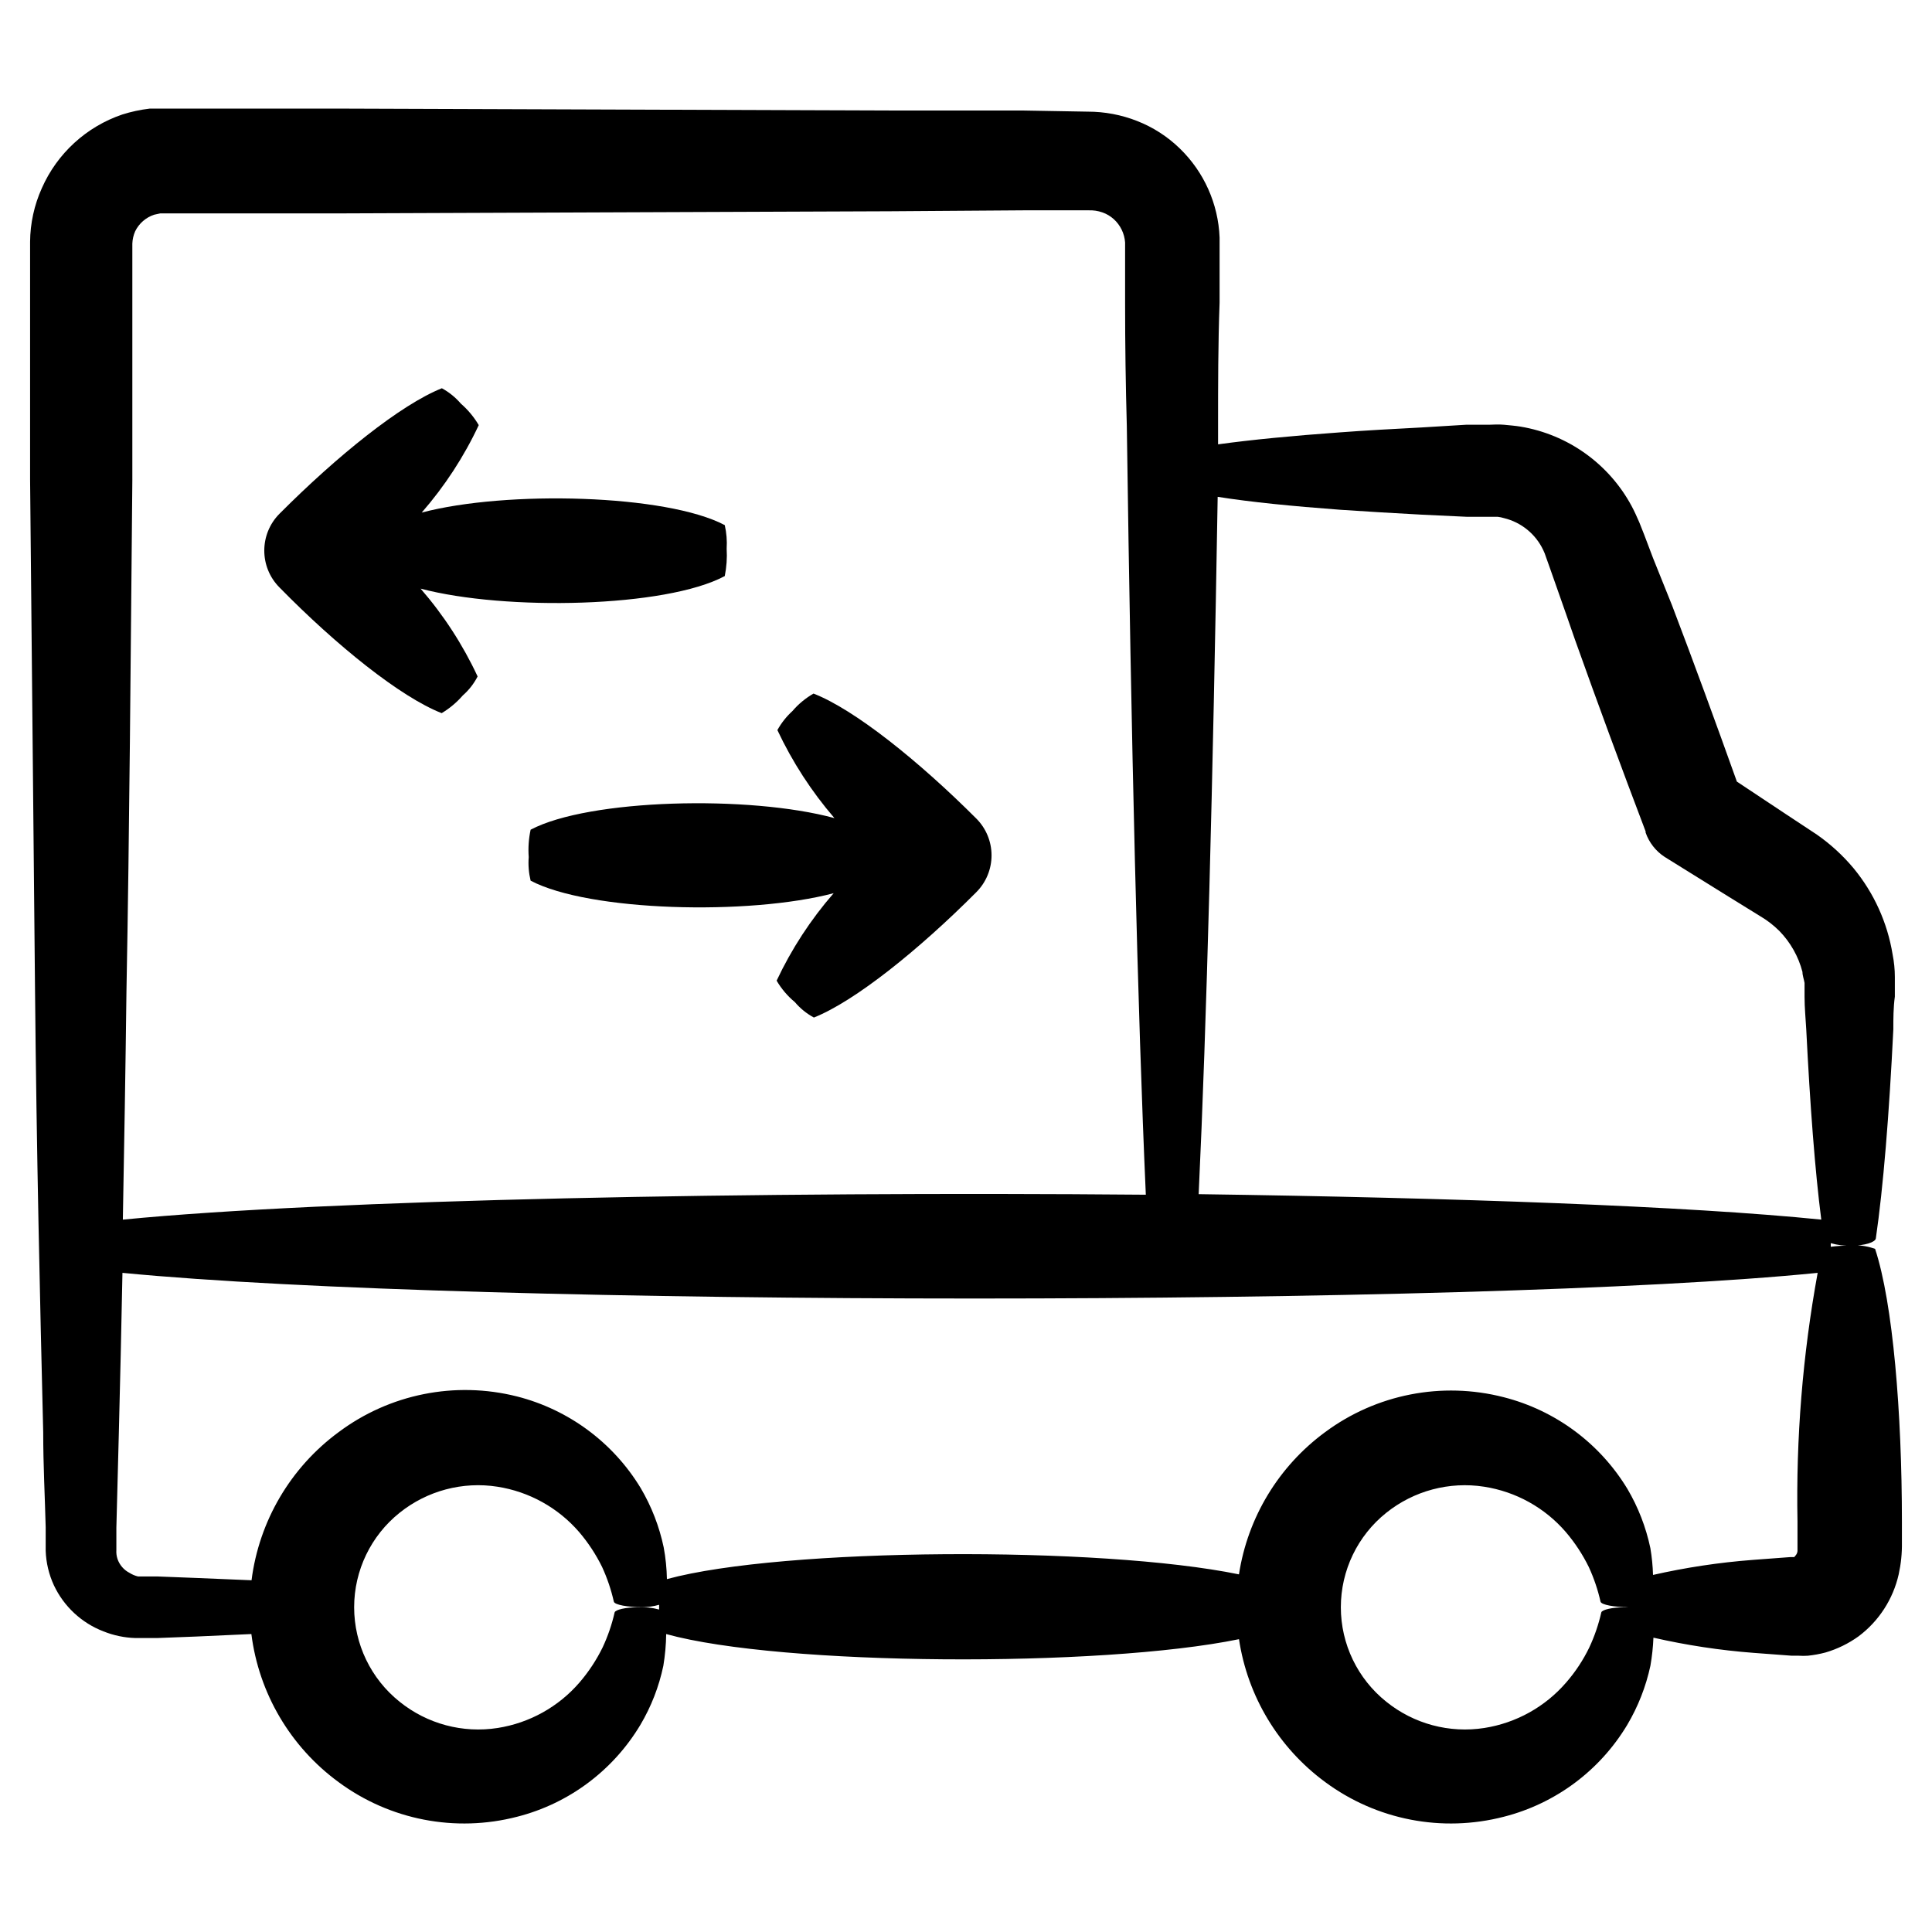
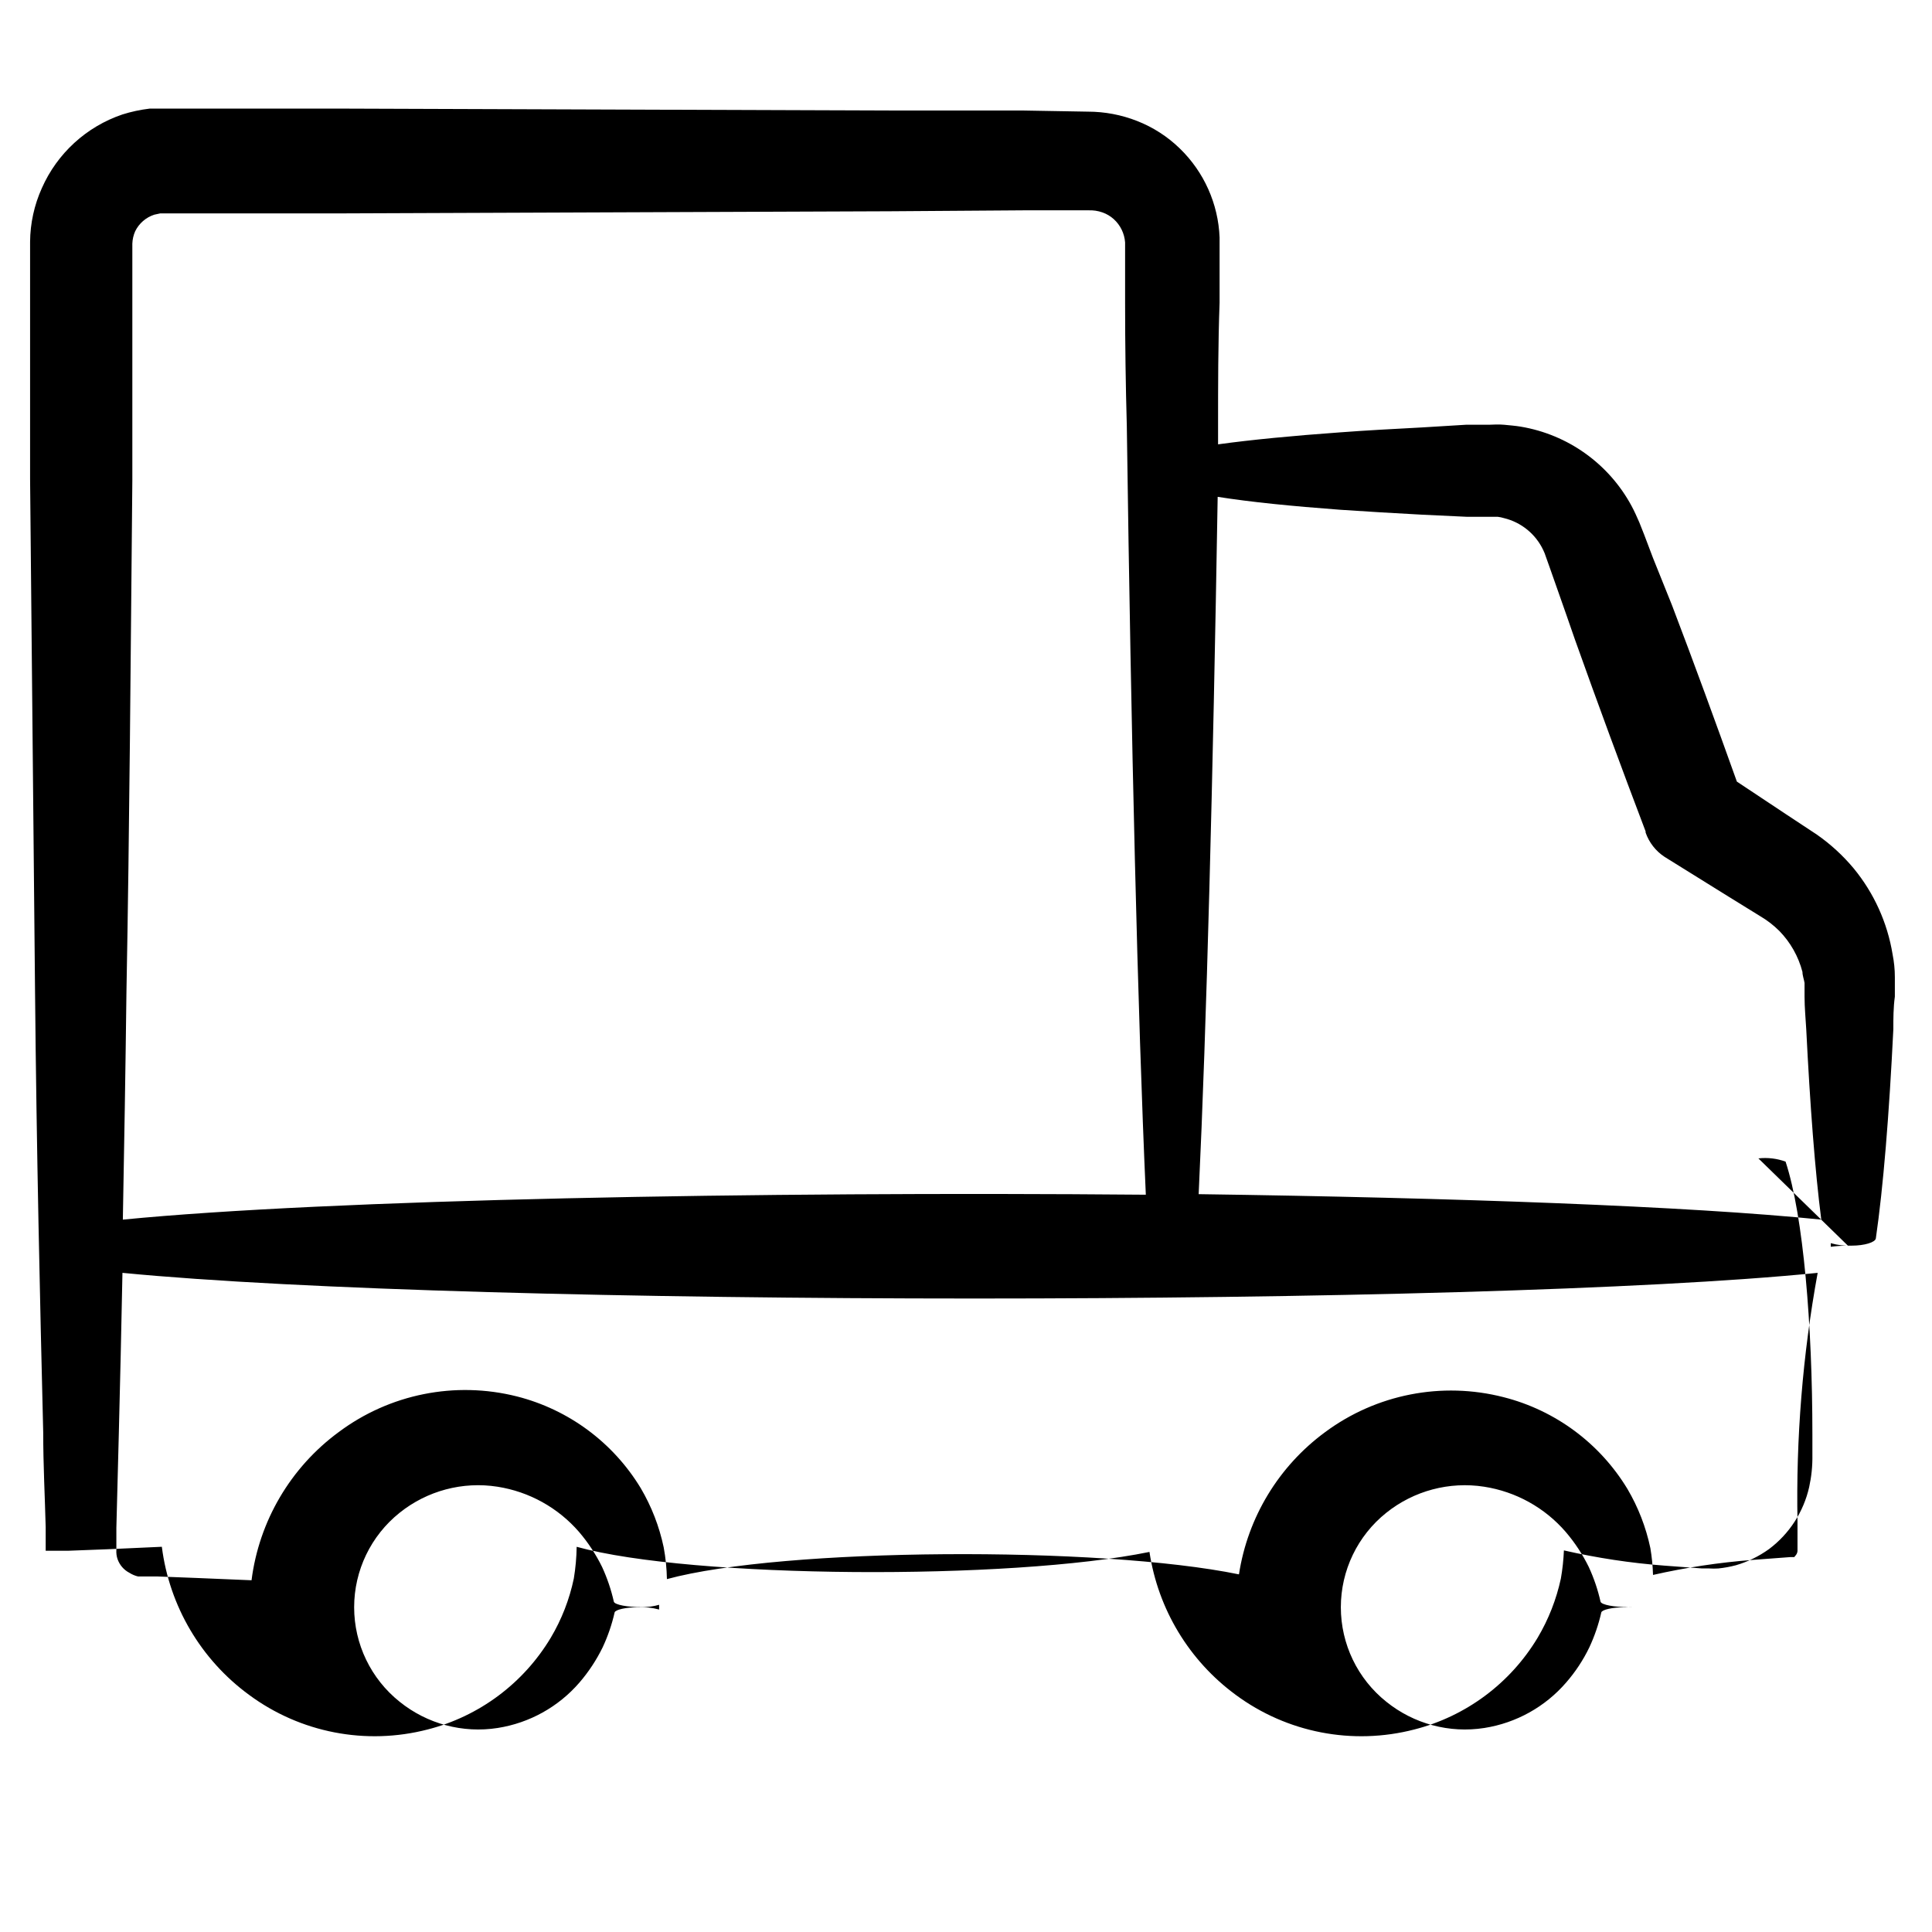
<svg xmlns="http://www.w3.org/2000/svg" fill="#000000" width="800px" height="800px" version="1.1" viewBox="144 144 512 512">
  <g>
-     <path d="m284.62 363.88c-0.512 2.383-0.68 4.824-0.504 7.254-0.164 2.098 0.008 4.207 0.504 6.25 15.418 8.16 57.785 9.27 80.309 3.324-6.086 6.988-11.172 14.789-15.113 23.176 1.266 2.164 2.902 4.09 4.836 5.691 1.406 1.664 3.117 3.051 5.039 4.082 10.883-4.332 27.809-17.938 43.023-33.199v-0.004c2.598-2.59 4.055-6.106 4.055-9.773s-1.457-7.184-4.055-9.773c-15.113-15.113-32.195-28.867-43.125-33.102-2.117 1.215-4.012 2.781-5.594 4.637-1.594 1.453-2.938 3.152-3.981 5.039 3.957 8.426 9.043 16.273 15.117 23.324-22.574-6.144-65.094-5.086-80.512 3.074z" />
-     <path d="m261.05 332.99c2.102-1.258 3.988-2.84 5.594-4.688 1.617-1.414 2.949-3.121 3.93-5.035-3.93-8.426-9.016-16.262-15.113-23.277 22.469 5.945 64.992 5.039 80.609-3.324 0.48-2.387 0.652-4.824 0.504-7.254 0.133-2.098-0.035-4.203-0.504-6.25-15.418-8.16-57.836-9.27-80.309-3.324 6.09-6.984 11.18-14.785 15.113-23.176-1.258-2.141-2.859-4.062-4.734-5.691-1.418-1.656-3.125-3.039-5.039-4.082-10.883 4.332-27.762 17.938-43.023 33.25-5.383 5.406-5.383 14.145 0 19.551 15.113 15.414 32.039 29.02 42.973 33.301z" />
-     <path d="m633.71 474.11c-1.516 0-3.031 0.102-4.535 0.301v-0.957c1.785 0.516 3.641 0.738 5.492 0.656 3.527 0 6.297-0.906 6.449-1.914 1.965-13.504 3.527-32.695 4.637-55.418 0-2.82 0-5.742 0.402-8.664v-5.188c0-2.016-0.203-4.031-0.605-6.047v-0.004c-1.371-8.371-4.934-16.227-10.328-22.773-2.832-3.391-6.102-6.387-9.723-8.918l-8.312-5.488-12.898-8.566c-5.543-15.516-11.285-31.234-17.18-46.703l-5.039-12.543-2.367-6.246-1.258-3.176c-0.656-1.512-1.309-2.973-2.066-4.383-6.019-11.164-16.863-18.918-29.371-21.012-1.461-0.25-2.973-0.352-4.434-0.504s-3.223 0-4.031 0h-6.047l-11.586 0.707c-7.656 0.402-15.113 0.805-21.766 1.309-12.645 0.906-23.578 1.965-32.344 3.176v-5.039c0-10.629 0-21.512 0.402-32.496v-8.312-8.969c-0.352-8.918-4.121-17.359-10.531-23.578-3.25-3.168-7.106-5.648-11.336-7.305-4.156-1.633-8.582-2.469-13.047-2.469l-17.18-0.301h-35.266l-144.64-0.504h-47.863-3.68 0.004c-2.465 0.293-4.891 0.812-7.258 1.562-9.516 3.231-17.246 10.301-21.309 19.496-2.023 4.484-3.09 9.34-3.125 14.258v9.219 17.984 35.668c0.453 47.207 0.906 92.852 1.309 135.47s1.309 82.121 2.168 117.09c0 8.766 0.453 17.18 0.656 25.191v6.25c0.109 3.156 0.844 6.254 2.164 9.121 2.641 5.625 7.352 10.012 13.152 12.242 2.68 1.074 5.527 1.672 8.41 1.762h5.848l10.48-0.402 14.461-0.656-0.004 0.004c1.984 15.703 10.348 29.898 23.125 39.246 13.578 10.035 30.961 13.402 47.309 9.168 13.668-3.481 25.402-12.23 32.645-24.332 2.883-4.852 4.941-10.148 6.098-15.672 0.461-2.781 0.715-5.594 0.754-8.41 30.531 8.465 114.97 8.918 151.8 1.359 2.273 15.172 10.508 28.809 22.875 37.887 13.578 10.035 30.961 13.402 47.309 9.168 13.68-3.481 25.434-12.227 32.695-24.332 2.883-4.859 4.957-10.148 6.148-15.672 0.43-2.465 0.699-4.953 0.805-7.453 8.738 1.996 17.613 3.344 26.551 4.027l10.078 0.754h1.914v0.004c0.789 0.051 1.578 0.051 2.367 0 1.582-0.164 3.148-0.449 4.684-0.855 3.144-0.922 6.109-2.371 8.766-4.285 5.383-4.035 9.152-9.859 10.633-16.422 0.613-2.781 0.902-5.621 0.855-8.465v-5.492c0-28.918-2.367-57.887-7.106-72.297h0.004c-2.305-0.84-4.769-1.133-7.207-0.855zm-134.57-195.02c6.801 0.453 14.105 0.906 21.766 1.309l11.789 0.555h6.047 2.168-0.004c0.562 0.066 1.121 0.188 1.664 0.352 4.586 1.109 8.422 4.242 10.426 8.516 0.262 0.535 0.48 1.09 0.656 1.66l1.059 2.973 2.215 6.297c1.461 4.18 2.973 8.414 4.434 12.695 6.047 16.977 12.395 34.16 18.742 50.883v0.309c0.922 2.644 2.695 4.914 5.039 6.445l17.18 10.68 8.16 5.039c1.836 1.082 3.527 2.383 5.039 3.883 2.961 3.027 5.082 6.781 6.148 10.879 0 0.957 0.402 1.965 0.555 2.922v3.676c0 2.922 0.301 5.844 0.453 8.664 1.008 20.152 2.316 37.383 3.981 50.383-35.219-3.574-96.934-5.789-165-6.746 2.117-44.738 3.777-109.38 5.039-184.8 8.867 1.41 19.699 2.469 32.445 3.426zm-320.07-8.113v-35.668-17.984-8.77c0.043-1.129 0.297-2.242 0.754-3.273 1.023-2.082 2.84-3.66 5.039-4.383l1.613-0.352h48.668l144.7-0.559 35.266-0.25h17.281c1.281-0.059 2.566 0.129 3.777 0.555 1.098 0.387 2.106 0.988 2.973 1.762 1.77 1.598 2.856 3.82 3.023 6.199v16.07c0 11.016 0.152 21.848 0.453 32.496 1.16 83.582 2.871 155.32 5.039 203.79-102.93-0.906-216.64 1.258-271.1 6.602 0.352-19.348 0.707-39.598 0.957-60.457 0.809-42.926 1.109-88.57 1.562-135.78zm134.11 298.96c-3.375 0-6.098 0.656-6.297 1.359-0.723 3.195-1.789 6.305-3.176 9.27-1.641 3.359-3.707 6.488-6.144 9.32-5.57 6.453-13.246 10.719-21.664 12.043-9.258 1.457-18.699-1.07-25.996-6.953-7.613-6.078-12.051-15.293-12.051-25.039s4.438-18.961 12.051-25.039c7.293-5.848 16.711-8.352 25.945-6.902 8.395 1.316 16.051 5.566 21.613 11.992 2.41 2.82 4.461 5.938 6.098 9.27 1.359 2.953 2.406 6.043 3.121 9.219 0.25 0.805 3.629 1.461 7.508 1.41 1.516 0.023 3.027-0.18 4.484-0.605v1.262c-1.785-0.492-3.641-0.699-5.492-0.605zm261.48 0c-3.375 0-6.098 0.656-6.297 1.359-0.723 3.195-1.789 6.305-3.172 9.27-1.625 3.367-3.691 6.504-6.148 9.32-5.57 6.453-13.246 10.719-21.664 12.043-9.258 1.457-18.699-1.07-25.996-6.953-7.613-6.078-12.047-15.293-12.047-25.039s4.434-18.961 12.047-25.039c7.297-5.84 16.711-8.344 25.945-6.902 8.398 1.305 16.062 5.555 21.613 11.992 2.41 2.82 4.461 5.938 6.098 9.27 1.363 2.953 2.41 6.043 3.125 9.219 0.25 0.805 3.629 1.461 7.508 1.41h1.359c-0.793-0.035-1.582-0.016-2.371 0.051zm45.695-22.672v7.758c-0.027 0.387-0.168 0.754-0.402 1.059l-0.453 0.555h-0.957l-10.078 0.754h0.004c-8.887 0.68-17.711 2.008-26.402 3.981-0.07-2.379-0.305-4.754-0.703-7.102-1.164-5.539-3.223-10.848-6.098-15.719-7.324-12.086-19.102-20.805-32.797-24.285-16.359-4.199-33.742-0.793-47.309 9.27-12.301 9.043-20.512 22.598-22.824 37.688-36.777-7.559-120.91-7.106-151.6 1.258h0.004c-0.055-2.824-0.34-5.637-0.855-8.414-1.164-5.535-3.223-10.844-6.098-15.719-7.324-12.082-19.102-20.805-32.797-24.281-16.375-4.129-33.738-0.648-47.258 9.469-12.738 9.375-21.078 23.559-23.074 39.25l-14.508-0.605-10.43-0.402h-5.141c-0.805-0.191-1.57-0.516-2.266-0.957-1.496-0.77-2.633-2.09-3.176-3.68-0.254-0.762-0.355-1.566-0.301-2.367v-5.894l0.656-25.191c0.352-13.453 0.656-27.609 0.957-42.371 93.105 9.07 359.32 9.07 449.25 0-3.981 21.75-5.769 43.844-5.344 65.949z" />
+     <path d="m633.71 474.11c-1.516 0-3.031 0.102-4.535 0.301v-0.957c1.785 0.516 3.641 0.738 5.492 0.656 3.527 0 6.297-0.906 6.449-1.914 1.965-13.504 3.527-32.695 4.637-55.418 0-2.82 0-5.742 0.402-8.664v-5.188c0-2.016-0.203-4.031-0.605-6.047v-0.004c-1.371-8.371-4.934-16.227-10.328-22.773-2.832-3.391-6.102-6.387-9.723-8.918l-8.312-5.488-12.898-8.566c-5.543-15.516-11.285-31.234-17.18-46.703l-5.039-12.543-2.367-6.246-1.258-3.176c-0.656-1.512-1.309-2.973-2.066-4.383-6.019-11.164-16.863-18.918-29.371-21.012-1.461-0.25-2.973-0.352-4.434-0.504s-3.223 0-4.031 0h-6.047l-11.586 0.707c-7.656 0.402-15.113 0.805-21.766 1.309-12.645 0.906-23.578 1.965-32.344 3.176v-5.039c0-10.629 0-21.512 0.402-32.496v-8.312-8.969c-0.352-8.918-4.121-17.359-10.531-23.578-3.25-3.168-7.106-5.648-11.336-7.305-4.156-1.633-8.582-2.469-13.047-2.469l-17.18-0.301h-35.266l-144.64-0.504h-47.863-3.68 0.004c-2.465 0.293-4.891 0.812-7.258 1.562-9.516 3.231-17.246 10.301-21.309 19.496-2.023 4.484-3.09 9.34-3.125 14.258v9.219 17.984 35.668c0.453 47.207 0.906 92.852 1.309 135.47s1.309 82.121 2.168 117.09c0 8.766 0.453 17.18 0.656 25.191v6.25h5.848l10.48-0.402 14.461-0.656-0.004 0.004c1.984 15.703 10.348 29.898 23.125 39.246 13.578 10.035 30.961 13.402 47.309 9.168 13.668-3.481 25.402-12.23 32.645-24.332 2.883-4.852 4.941-10.148 6.098-15.672 0.461-2.781 0.715-5.594 0.754-8.41 30.531 8.465 114.97 8.918 151.8 1.359 2.273 15.172 10.508 28.809 22.875 37.887 13.578 10.035 30.961 13.402 47.309 9.168 13.68-3.481 25.434-12.227 32.695-24.332 2.883-4.859 4.957-10.148 6.148-15.672 0.43-2.465 0.699-4.953 0.805-7.453 8.738 1.996 17.613 3.344 26.551 4.027l10.078 0.754h1.914v0.004c0.789 0.051 1.578 0.051 2.367 0 1.582-0.164 3.148-0.449 4.684-0.855 3.144-0.922 6.109-2.371 8.766-4.285 5.383-4.035 9.152-9.859 10.633-16.422 0.613-2.781 0.902-5.621 0.855-8.465v-5.492c0-28.918-2.367-57.887-7.106-72.297h0.004c-2.305-0.84-4.769-1.133-7.207-0.855zm-134.57-195.02c6.801 0.453 14.105 0.906 21.766 1.309l11.789 0.555h6.047 2.168-0.004c0.562 0.066 1.121 0.188 1.664 0.352 4.586 1.109 8.422 4.242 10.426 8.516 0.262 0.535 0.48 1.09 0.656 1.66l1.059 2.973 2.215 6.297c1.461 4.18 2.973 8.414 4.434 12.695 6.047 16.977 12.395 34.16 18.742 50.883v0.309c0.922 2.644 2.695 4.914 5.039 6.445l17.18 10.68 8.16 5.039c1.836 1.082 3.527 2.383 5.039 3.883 2.961 3.027 5.082 6.781 6.148 10.879 0 0.957 0.402 1.965 0.555 2.922v3.676c0 2.922 0.301 5.844 0.453 8.664 1.008 20.152 2.316 37.383 3.981 50.383-35.219-3.574-96.934-5.789-165-6.746 2.117-44.738 3.777-109.38 5.039-184.8 8.867 1.41 19.699 2.469 32.445 3.426zm-320.07-8.113v-35.668-17.984-8.77c0.043-1.129 0.297-2.242 0.754-3.273 1.023-2.082 2.84-3.66 5.039-4.383l1.613-0.352h48.668l144.7-0.559 35.266-0.25h17.281c1.281-0.059 2.566 0.129 3.777 0.555 1.098 0.387 2.106 0.988 2.973 1.762 1.77 1.598 2.856 3.82 3.023 6.199v16.07c0 11.016 0.152 21.848 0.453 32.496 1.16 83.582 2.871 155.32 5.039 203.79-102.93-0.906-216.64 1.258-271.1 6.602 0.352-19.348 0.707-39.598 0.957-60.457 0.809-42.926 1.109-88.57 1.562-135.78zm134.11 298.96c-3.375 0-6.098 0.656-6.297 1.359-0.723 3.195-1.789 6.305-3.176 9.27-1.641 3.359-3.707 6.488-6.144 9.32-5.57 6.453-13.246 10.719-21.664 12.043-9.258 1.457-18.699-1.07-25.996-6.953-7.613-6.078-12.051-15.293-12.051-25.039s4.438-18.961 12.051-25.039c7.293-5.848 16.711-8.352 25.945-6.902 8.395 1.316 16.051 5.566 21.613 11.992 2.41 2.82 4.461 5.938 6.098 9.27 1.359 2.953 2.406 6.043 3.121 9.219 0.25 0.805 3.629 1.461 7.508 1.41 1.516 0.023 3.027-0.18 4.484-0.605v1.262c-1.785-0.492-3.641-0.699-5.492-0.605zm261.48 0c-3.375 0-6.098 0.656-6.297 1.359-0.723 3.195-1.789 6.305-3.172 9.27-1.625 3.367-3.691 6.504-6.148 9.32-5.57 6.453-13.246 10.719-21.664 12.043-9.258 1.457-18.699-1.07-25.996-6.953-7.613-6.078-12.047-15.293-12.047-25.039s4.434-18.961 12.047-25.039c7.297-5.84 16.711-8.344 25.945-6.902 8.398 1.305 16.062 5.555 21.613 11.992 2.41 2.82 4.461 5.938 6.098 9.27 1.363 2.953 2.41 6.043 3.125 9.219 0.25 0.805 3.629 1.461 7.508 1.41h1.359c-0.793-0.035-1.582-0.016-2.371 0.051zm45.695-22.672v7.758c-0.027 0.387-0.168 0.754-0.402 1.059l-0.453 0.555h-0.957l-10.078 0.754h0.004c-8.887 0.68-17.711 2.008-26.402 3.981-0.07-2.379-0.305-4.754-0.703-7.102-1.164-5.539-3.223-10.848-6.098-15.719-7.324-12.086-19.102-20.805-32.797-24.285-16.359-4.199-33.742-0.793-47.309 9.27-12.301 9.043-20.512 22.598-22.824 37.688-36.777-7.559-120.91-7.106-151.6 1.258h0.004c-0.055-2.824-0.34-5.637-0.855-8.414-1.164-5.535-3.223-10.844-6.098-15.719-7.324-12.082-19.102-20.805-32.797-24.281-16.375-4.129-33.738-0.648-47.258 9.469-12.738 9.375-21.078 23.559-23.074 39.25l-14.508-0.605-10.43-0.402h-5.141c-0.805-0.191-1.57-0.516-2.266-0.957-1.496-0.77-2.633-2.09-3.176-3.68-0.254-0.762-0.355-1.566-0.301-2.367v-5.894l0.656-25.191c0.352-13.453 0.656-27.609 0.957-42.371 93.105 9.07 359.32 9.07 449.25 0-3.981 21.75-5.769 43.844-5.344 65.949z" />
  </g>
</svg>